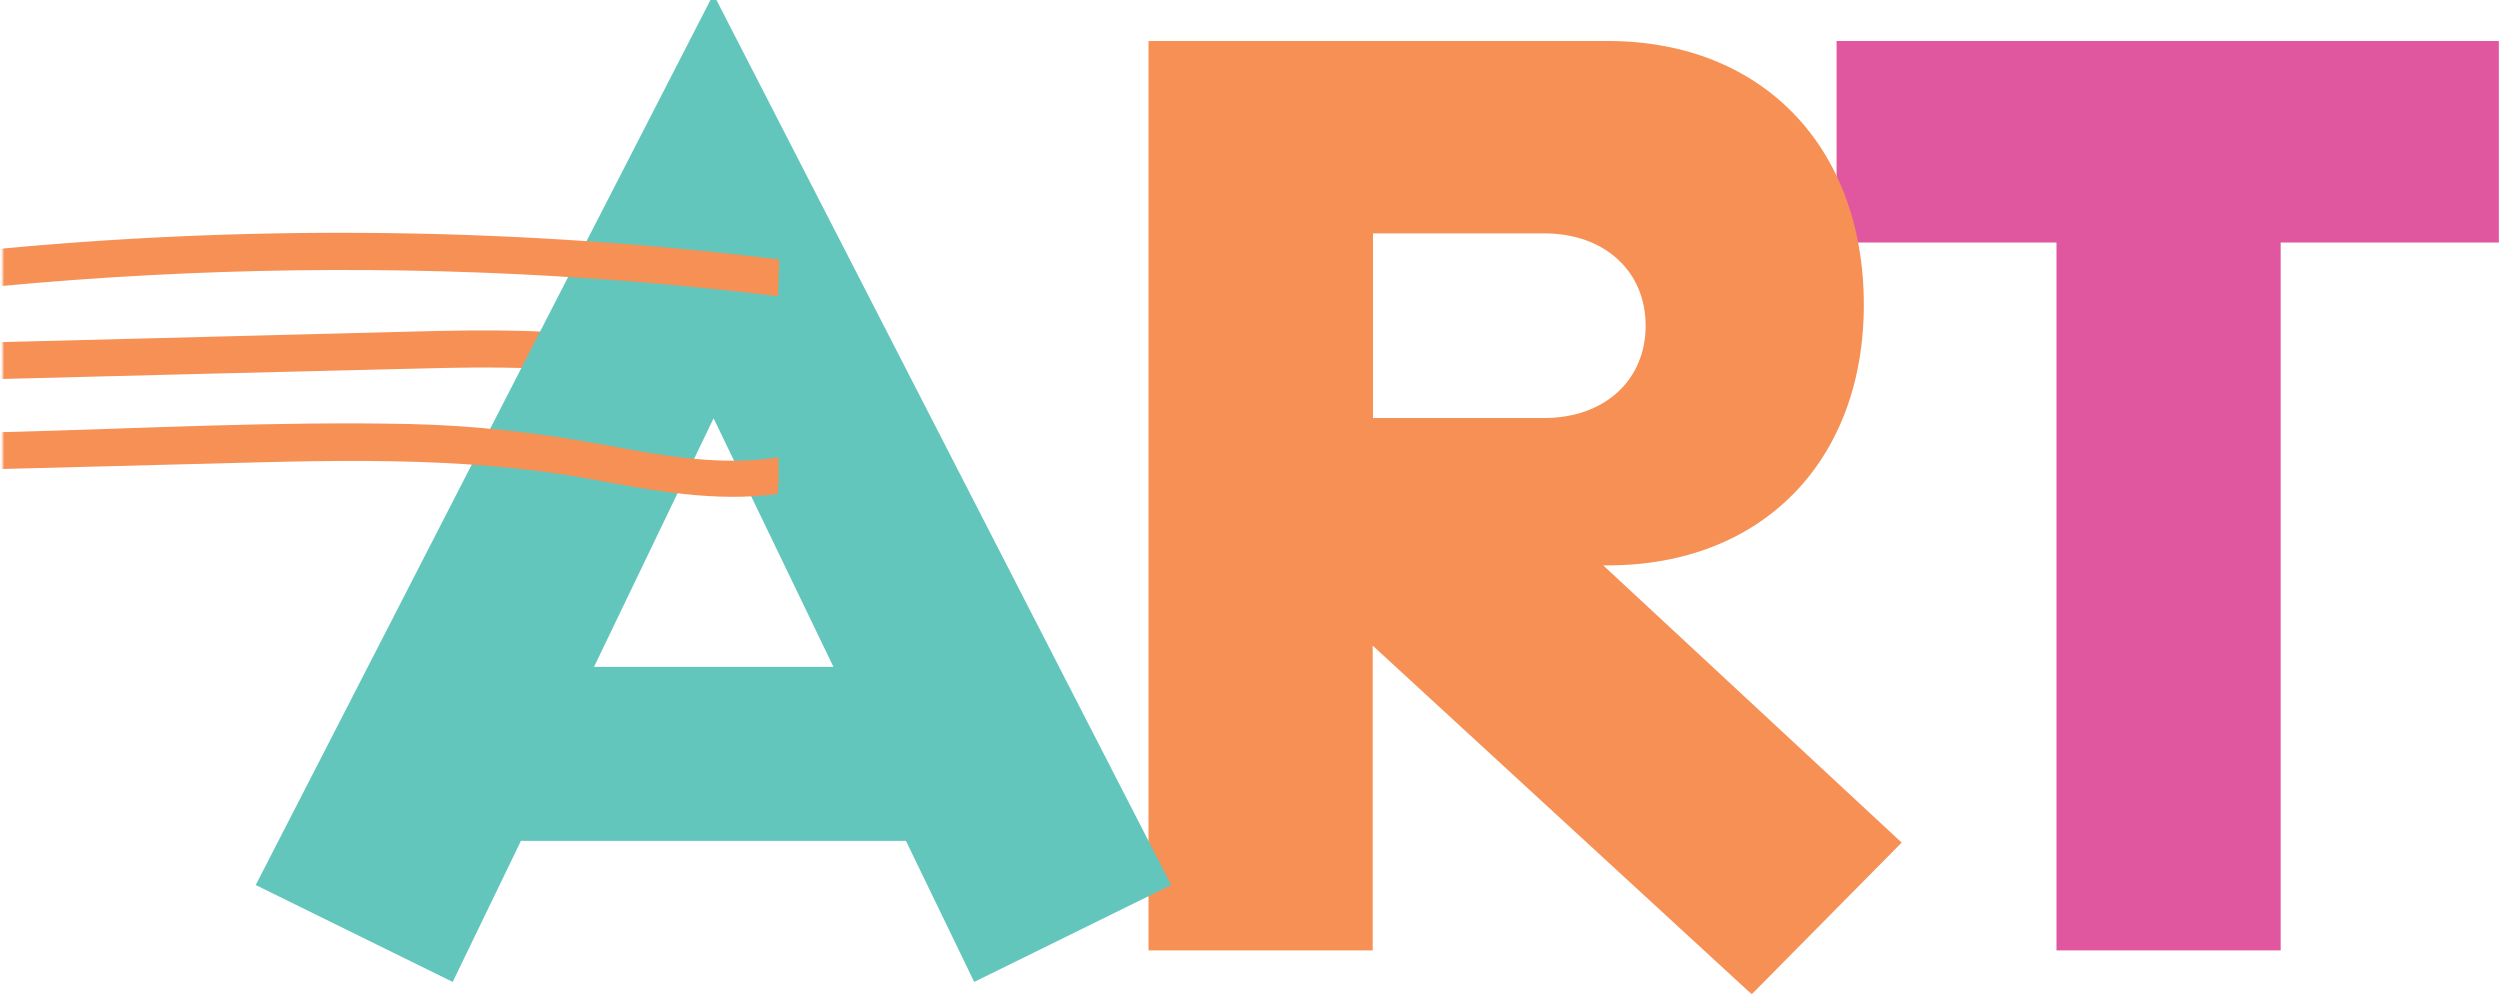
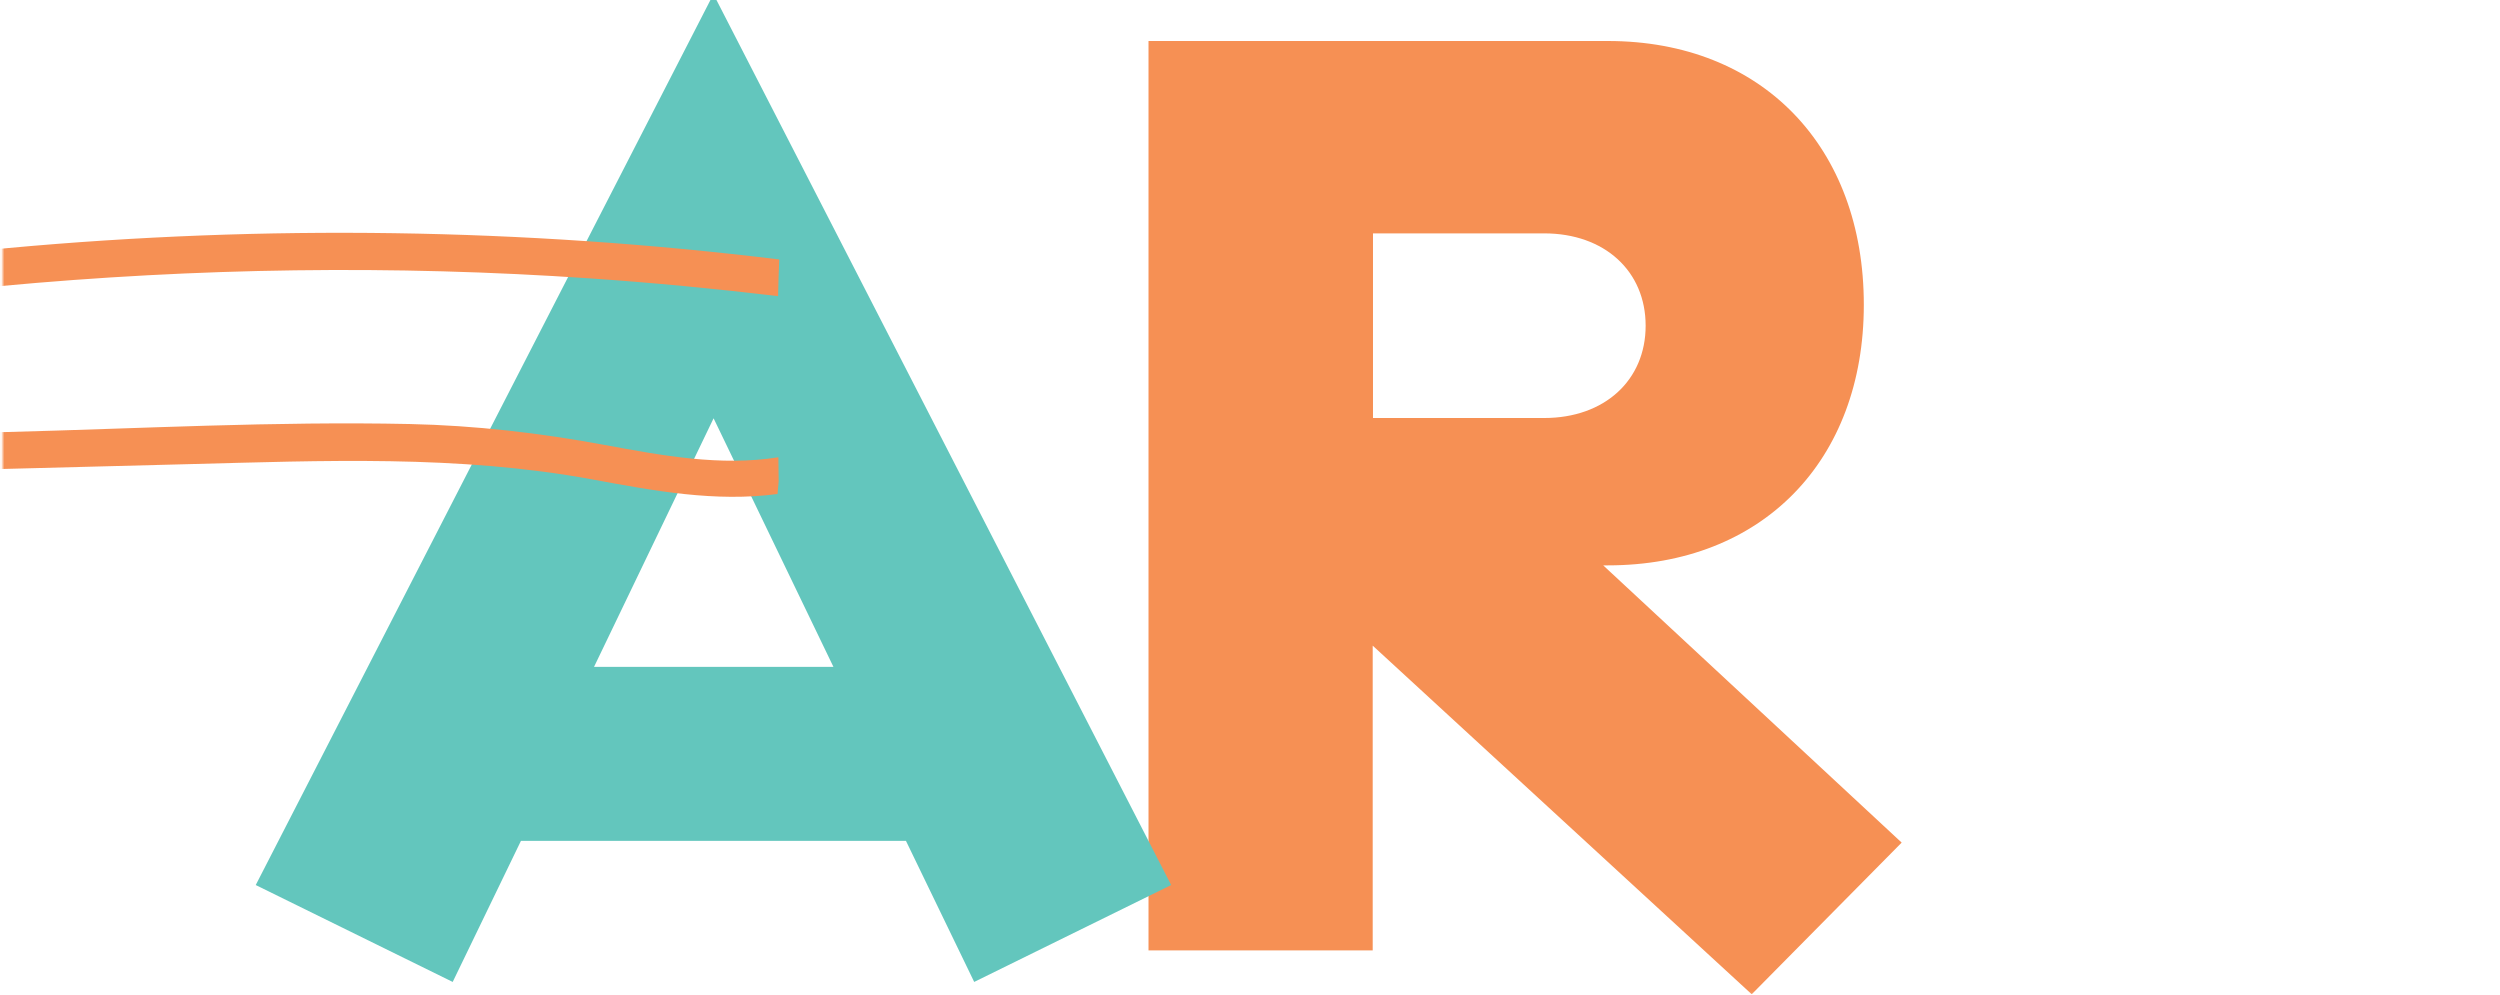
<svg xmlns="http://www.w3.org/2000/svg" width="872" height="347" viewBox="0 0 872 347" fill="none">
  <g clip-path="url(#clip0_2263_1866)">
    <mask id="mask0_2263_1866" style="mask-type:luminance" maskUnits="userSpaceOnUse" x="0" y="0" width="872" height="347">
-       <path d="M871.6 0.4H0.9V346.9H871.6V0.4Z" fill="white" />
+       <path d="M871.6 0.4H0.9H871.6V0.4Z" fill="white" />
    </mask>
    <g mask="url(#mask0_2263_1866)">
      <path d="M139.7 128.7C163 128.1 186.3 127.5 209.5 130.2C230 132.6 250.7 138.6 271.3 135.4C271.3 131.1 271.3 126.8 271.3 122.5C252.8 125.7 234.1 120.7 215.8 118.1C192.6 114.8 169.3 115 146.1 115.6C97.9 116.8 49.8 118.1 1.6 119.3H0.1V132.2L66.6 130.5C90.9 129.9 115.3 129.3 139.7 128.7Z" fill="#F69054" />
    </g>
-     <path d="M640.6 14.3V84.6H717.3V331.5H795.5V84.6H871.6V14.3H640.6Z" fill="#E1579F" />
    <mask id="mask1_2263_1866" style="mask-type:luminance" maskUnits="userSpaceOnUse" x="0" y="0" width="872" height="347">
      <path d="M871.6 0.4H0.9V346.9H871.6V0.4Z" fill="white" />
    </mask>
    <g mask="url(#mask1_2263_1866)">
      <path d="M663.3 293.901L559.2 197.201H560.8C614.7 197.201 650.1 160.701 650.1 106.301C650.1 51.301 614.7 14.301 560.8 14.301H400.6V331.501H478.8V225.201L611 346.801L663.3 293.901ZM538.6 81.401C559.7 81.401 574 94.601 574 113.601C574 132.601 559.7 145.801 538.6 145.801H478.9V81.401H538.6Z" fill="#F69054" />
    </g>
    <path d="M248.9 145.9L290.7 232.6H207.2L248.9 145.9ZM247.8 0L89.2 308.7L157.9 342.5L181.7 293.3H316L339.8 342.5L408.5 308.7L249.9 0H247.8Z" fill="#63C6BD" />
    <mask id="mask2_2263_1866" style="mask-type:luminance" maskUnits="userSpaceOnUse" x="0" y="0" width="337" height="347">
      <path d="M337 0.4H0.9V346.9H337V0.4Z" fill="white" />
    </mask>
    <g mask="url(#mask2_2263_1866)">
      <path d="M210.9 155.2C188.3 151 165.7 148.4 142.9 147.9C95.9 146.9 48.8 149.5 1.9 150.7C1.3 150.7 0.6 150.7 0 150.7V163.6C21.9 163 43.7 162.5 65.6 161.9C112.7 160.7 159.7 158.6 206.5 167.2C228 171.2 249.6 175.2 271.2 172.3C271.3 170.8 271.5 169.4 271.6 167.9C271.6 165.1 271.5 162.3 271.5 159.5C251.3 162.7 230.9 158.9 210.9 155.2Z" fill="#F69054" />
    </g>
    <mask id="mask3_2263_1866" style="mask-type:luminance" maskUnits="userSpaceOnUse" x="0" y="0" width="337" height="347">
      <path d="M337 0.4H0.9V346.9H337V0.4Z" fill="white" />
    </mask>
    <g mask="url(#mask3_2263_1866)">
      <path d="M3 86.501C2 86.601 1 86.701 0 86.801V99.801C68.6 93.401 137.3 92.401 205.8 97.101C227.7 98.601 249.6 100.701 271.4 103.301C271.5 99.001 271.6 94.701 271.8 90.501C182.5 79.601 92.6 78.301 3 86.501Z" fill="#F69054" />
    </g>
  </g>
  <defs>
    <clipPath id="clip0_2263_1866">
      <rect width="871.6" height="346.8" fill="white" />
    </clipPath>
  </defs>
</svg>